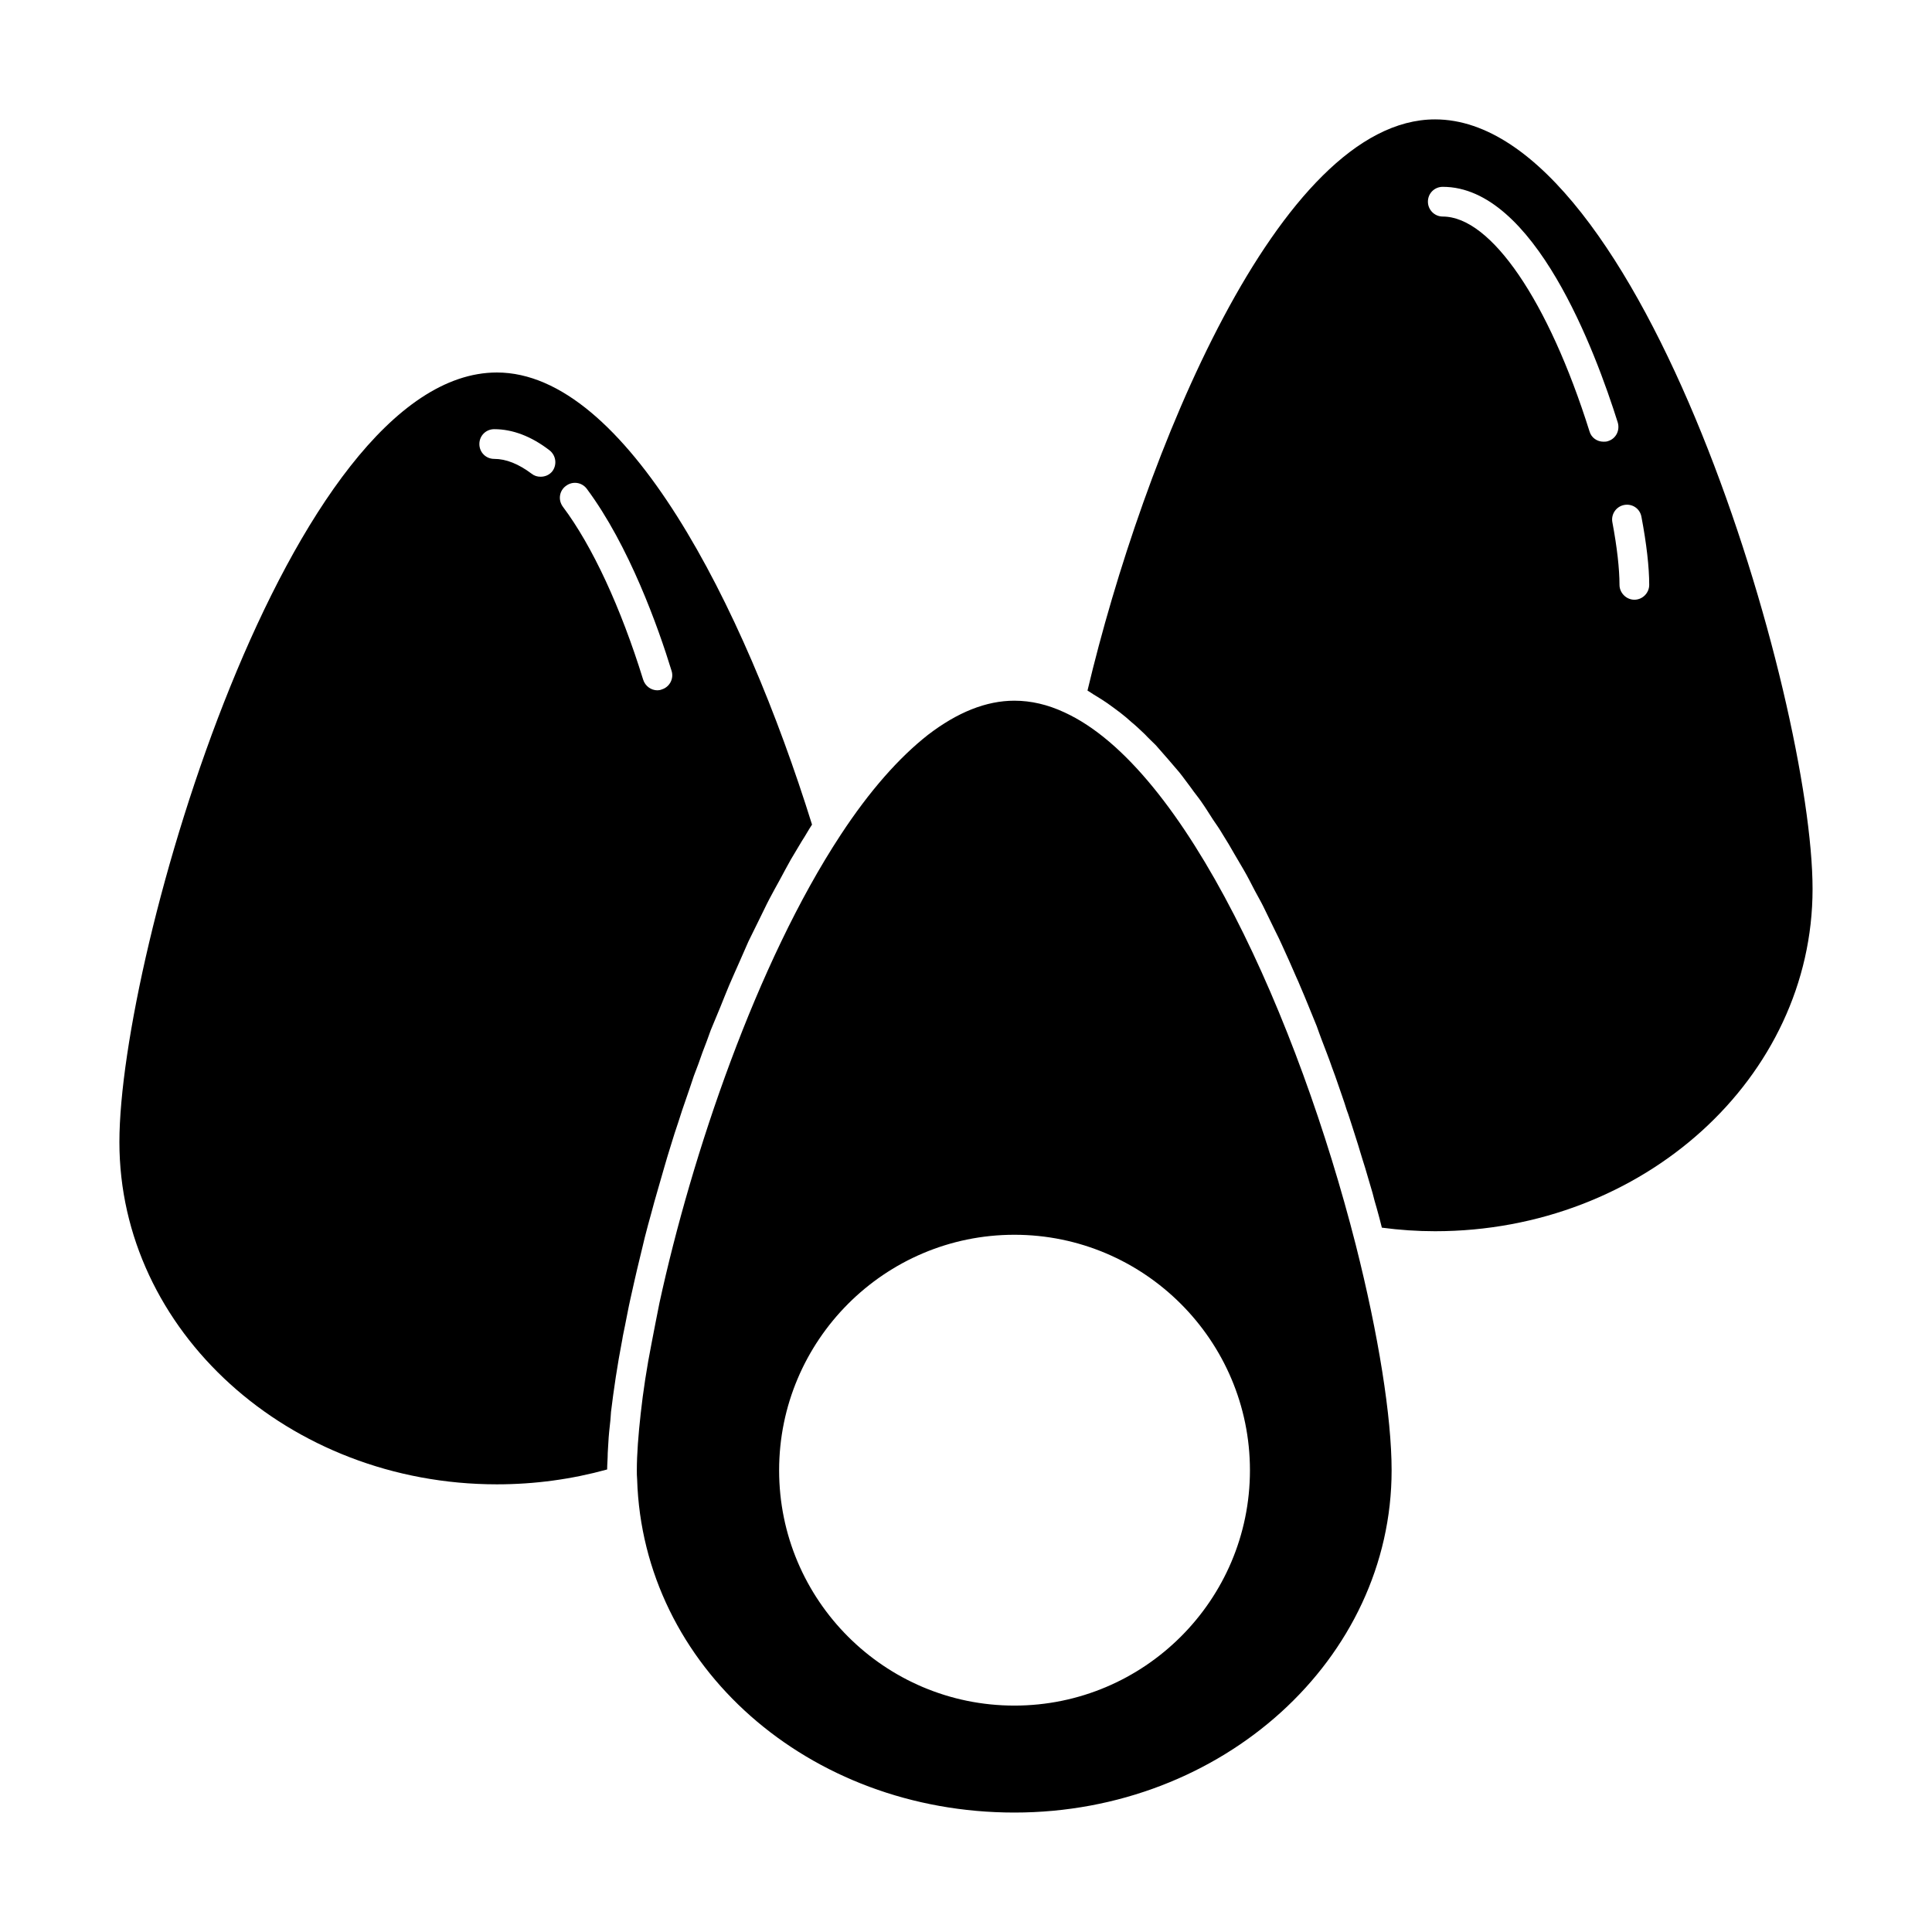
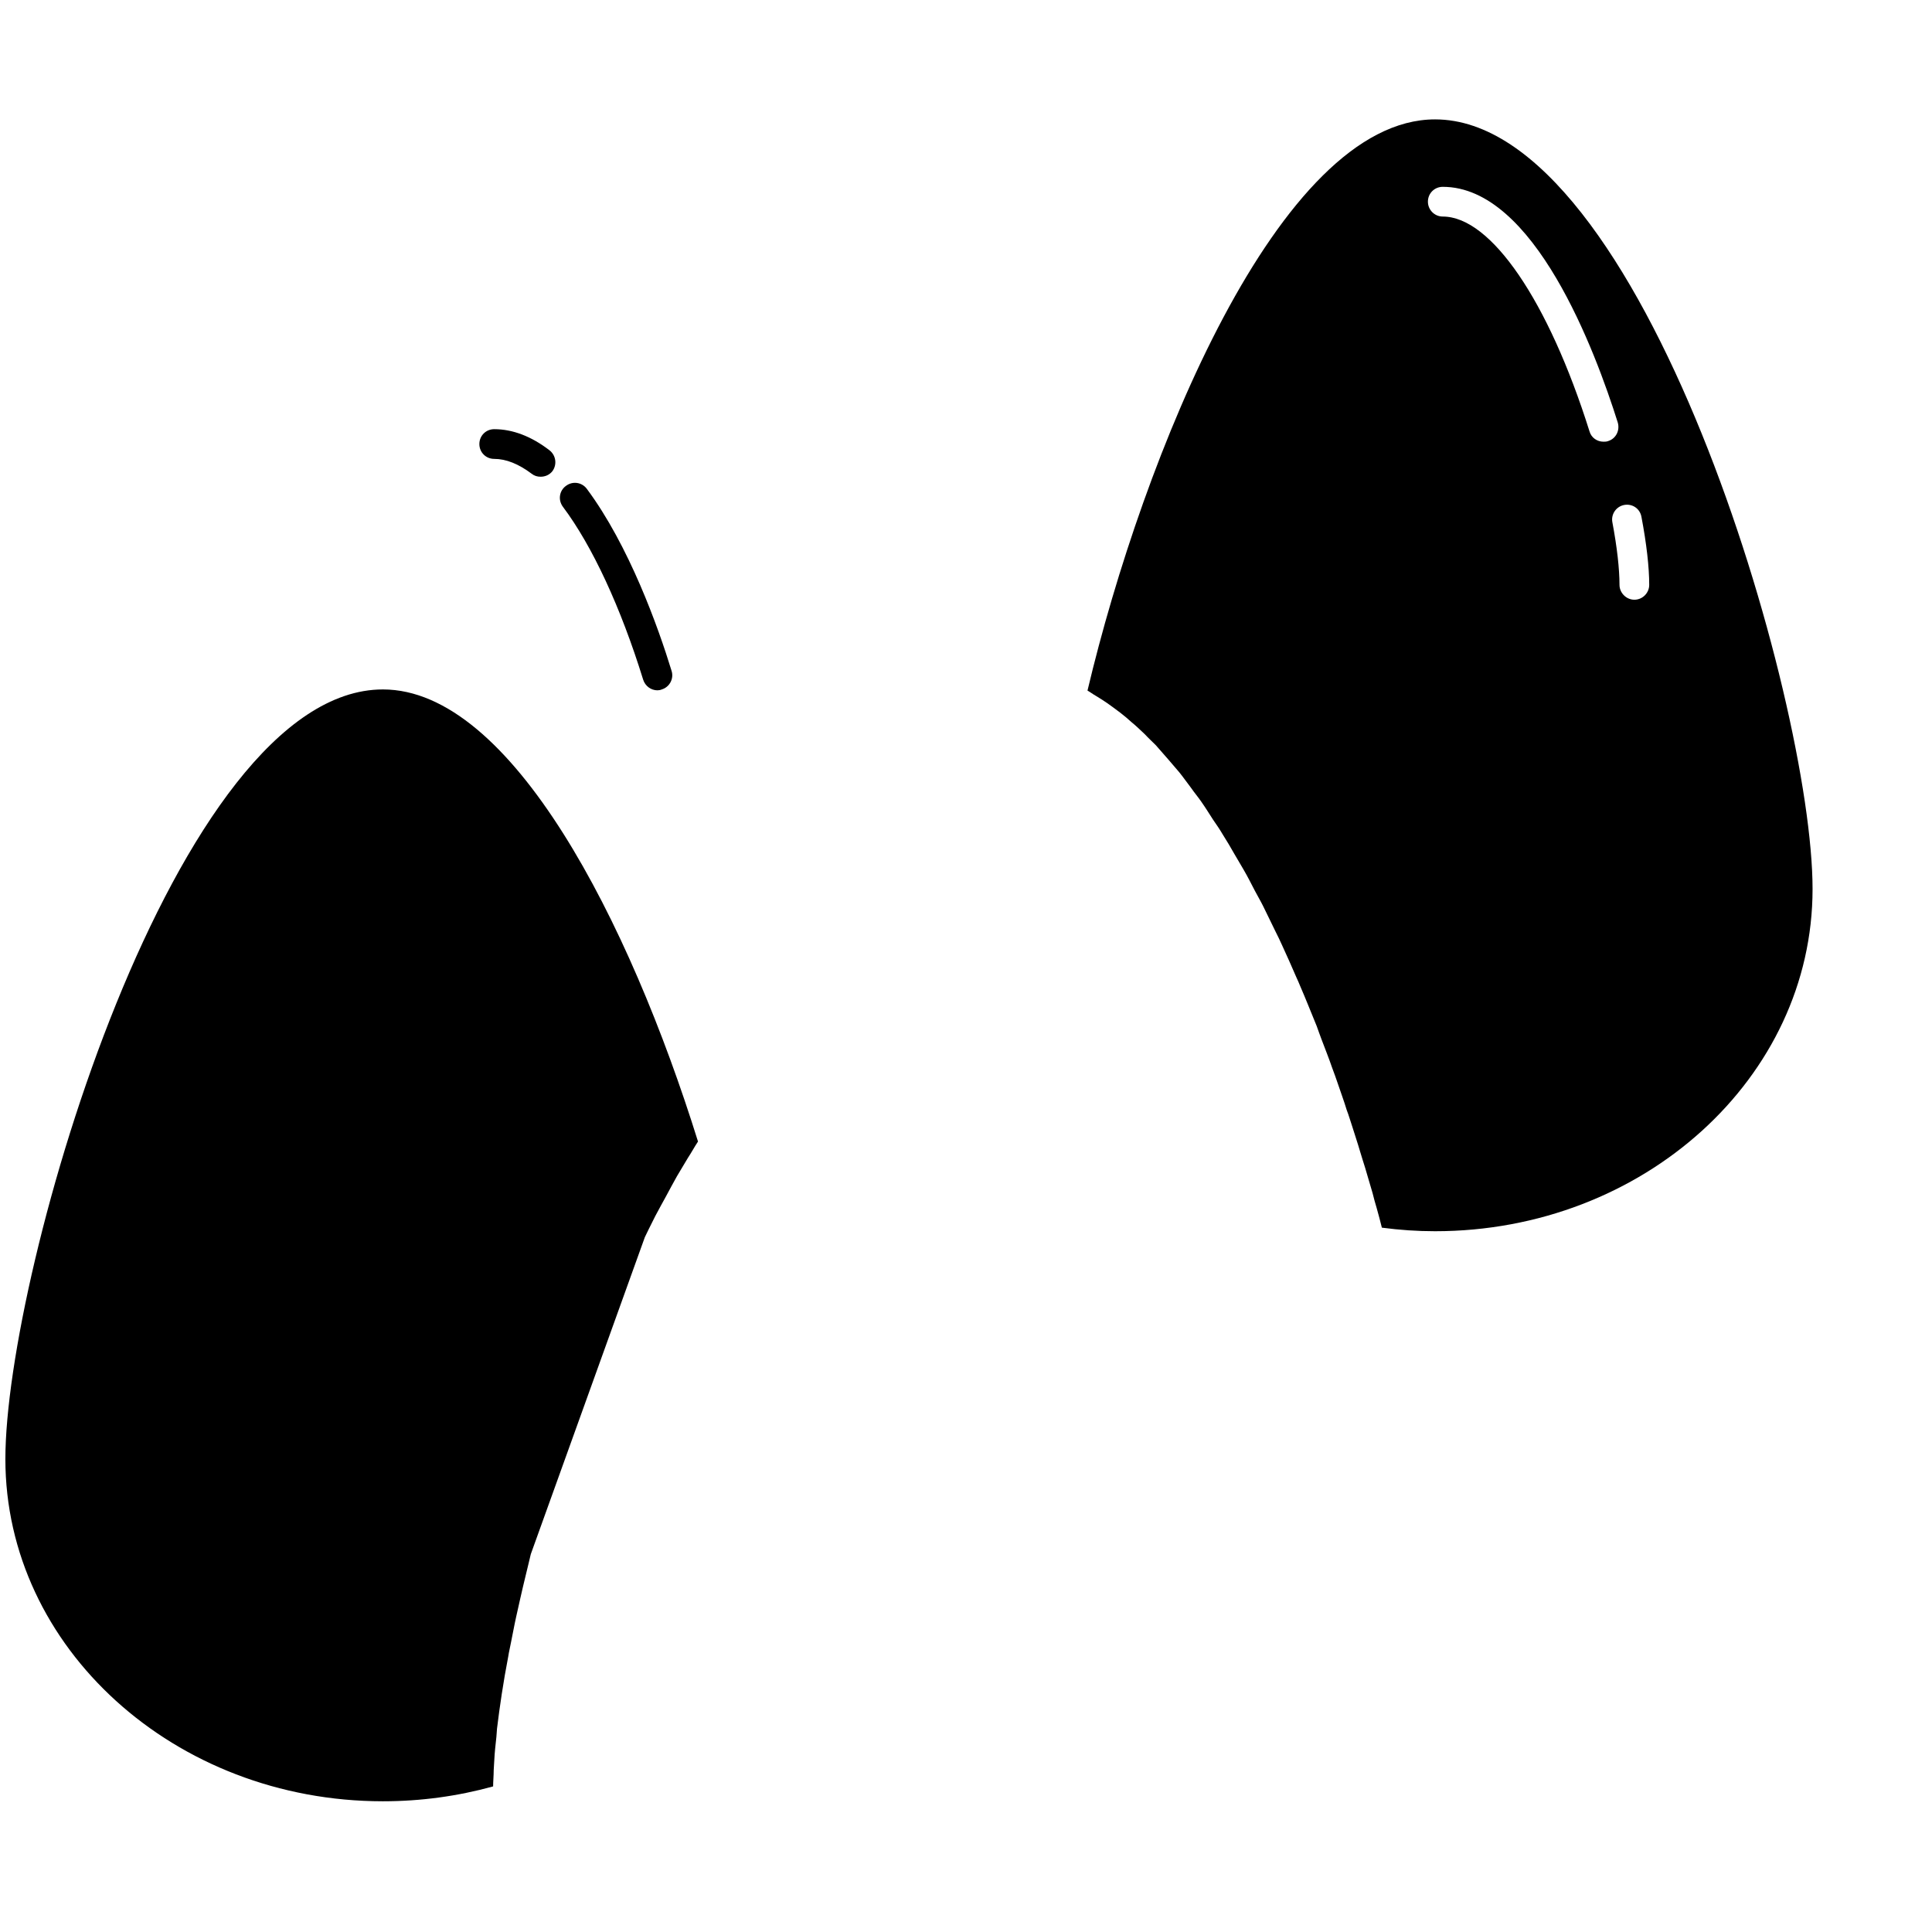
<svg xmlns="http://www.w3.org/2000/svg" fill="#000000" width="800px" height="800px" version="1.1" viewBox="144 144 512 512">
  <g>
-     <path d="m314.89 471.87c0.551-2.133 1.102-4.25 1.73-6.453 0.48-1.891 1.031-3.769 1.574-5.668 0.629-2.133 1.18-4.172 1.812-6.297 0.543-1.969 1.172-3.938 1.801-5.992 0.629-2.047 1.258-4.094 1.969-6.133 0.629-2.055 1.34-4.102 2.047-6.141 0.715-1.969 1.348-4.016 2.055-6.062 0.789-2.055 1.574-4.102 2.281-6.219 0.789-1.969 1.488-3.938 2.195-5.902 0.867-2.055 1.652-4.023 2.519-6.07 0.789-1.969 1.574-3.938 2.363-5.824 0.867-2.047 1.738-3.938 2.598-5.902 0.867-1.883 1.652-3.848 2.519-5.738 0.945-1.891 1.801-3.699 2.754-5.59s1.812-3.777 2.762-5.59c0.945-1.812 1.883-3.465 2.824-5.195 0.945-1.812 1.969-3.621 2.914-5.352 0.945-1.652 1.969-3.227 2.914-4.879 0.945-1.426 1.73-2.914 2.676-4.336-18.168-58.254-49.418-119.81-83.504-119.81-55.027 0-100.05 153.98-100.05 203.96 0 49.988 44.863 90.688 100.05 90.688 10.066 0 19.836-1.348 29.207-3.938 0-1.348 0.156-2.832 0.156-4.336 0.078-0.945 0.078-1.73 0.164-2.754 0.078-1.812 0.316-3.938 0.543-5.984 0.086-0.797 0.086-1.426 0.164-2.203 0.707-5.824 1.652-12.281 2.992-19.207 0.156-1.102 0.473-2.363 0.707-3.621 0.473-2.281 0.867-4.566 1.418-7.008 0.316-1.496 0.715-3.07 1.023-4.566 0.48-2.203 1.031-4.41 1.574-6.691 0.379-1.645 0.859-3.457 1.246-5.188zm-24.484-203.02c-0.789 1.023-1.969 1.488-3.141 1.488-0.867 0-1.652-0.227-2.363-0.789-3.465-2.598-6.769-3.938-9.926-3.938-2.195 0-3.938-1.73-3.938-3.938 0-2.203 1.738-3.938 3.938-3.938 4.879 0 9.84 1.891 14.641 5.59 1.734 1.352 2.051 3.789 0.789 5.523zm2.766 9.445c-1.34-1.812-0.945-4.25 0.789-5.512 1.738-1.34 4.172-1.023 5.512 0.707 11.258 15.113 18.973 36.762 22.516 48.336 0.629 2.055-0.551 4.25-2.598 4.879-0.395 0.164-0.797 0.234-1.18 0.234-1.652 0-3.227-1.102-3.769-2.832-5.918-19.125-13.477-35.43-21.27-45.812z" />
-     <path d="m426.05 332.77c-4.41-2.047-8.816-3.078-13.227-3.078-7.477 0-15.113 3.078-22.906 9.055-7.715 6.062-15.508 14.879-23.145 26.527-22.277 33.93-39.438 84.625-48.02 124.06-0.707 3.621-1.418 7.086-2.047 10.469-1.34 6.769-2.281 13.066-2.914 18.812-0.629 5.676-1.023 10.785-1.023 15.035 0 0.797 0 1.574 0.078 2.363 1.488 49.602 45.422 88.332 99.977 88.332 55.184 0 99.969-40.699 99.969-90.695 0-14.09-3.457-35.895-9.523-59.828-15.195-59.578-44.949-126.33-77.219-141.05zm-13.227 263.23c-34.402 0-62.348-27.945-62.348-62.348s27.945-62.426 62.348-62.426 62.426 28.023 62.426 62.426-28.023 62.348-62.426 62.348z" />
+     <path d="m314.89 471.87s1.812-3.777 2.762-5.59c0.945-1.812 1.883-3.465 2.824-5.195 0.945-1.812 1.969-3.621 2.914-5.352 0.945-1.652 1.969-3.227 2.914-4.879 0.945-1.426 1.73-2.914 2.676-4.336-18.168-58.254-49.418-119.81-83.504-119.81-55.027 0-100.05 153.98-100.05 203.96 0 49.988 44.863 90.688 100.05 90.688 10.066 0 19.836-1.348 29.207-3.938 0-1.348 0.156-2.832 0.156-4.336 0.078-0.945 0.078-1.73 0.164-2.754 0.078-1.812 0.316-3.938 0.543-5.984 0.086-0.797 0.086-1.426 0.164-2.203 0.707-5.824 1.652-12.281 2.992-19.207 0.156-1.102 0.473-2.363 0.707-3.621 0.473-2.281 0.867-4.566 1.418-7.008 0.316-1.496 0.715-3.07 1.023-4.566 0.48-2.203 1.031-4.41 1.574-6.691 0.379-1.645 0.859-3.457 1.246-5.188zm-24.484-203.02c-0.789 1.023-1.969 1.488-3.141 1.488-0.867 0-1.652-0.227-2.363-0.789-3.465-2.598-6.769-3.938-9.926-3.938-2.195 0-3.938-1.73-3.938-3.938 0-2.203 1.738-3.938 3.938-3.938 4.879 0 9.84 1.891 14.641 5.59 1.734 1.352 2.051 3.789 0.789 5.523zm2.766 9.445c-1.34-1.812-0.945-4.25 0.789-5.512 1.738-1.34 4.172-1.023 5.512 0.707 11.258 15.113 18.973 36.762 22.516 48.336 0.629 2.055-0.551 4.25-2.598 4.879-0.395 0.164-0.797 0.234-1.18 0.234-1.652 0-3.227-1.102-3.769-2.832-5.918-19.125-13.477-35.43-21.27-45.812z" />
    <path d="m524.3 175.64c-41.414 0-77.383 89.348-92.102 151.37 0.707 0.395 1.418 0.945 2.125 1.34 1.023 0.629 2.047 1.258 3.078 1.969 1.172 0.797 2.363 1.738 3.535 2.598 1.023 0.797 1.969 1.574 2.992 2.519 1.18 0.945 2.281 2.047 3.465 3.148 0.945 1.023 1.891 1.883 2.914 2.906 1.102 1.258 2.203 2.519 3.305 3.777 0.945 1.102 1.891 2.203 2.832 3.305 1.102 1.34 2.125 2.832 3.219 4.25 0.867 1.258 1.812 2.363 2.684 3.621 1.102 1.574 2.125 3.227 3.141 4.801 0.867 1.25 1.738 2.512 2.519 3.848 1.102 1.738 2.125 3.465 3.148 5.273 0.789 1.348 1.566 2.684 2.363 4.023 1.102 1.883 2.047 3.769 3.07 5.738 0.707 1.34 1.496 2.676 2.203 4.102 1.023 2.125 2.125 4.328 3.141 6.445 0.629 1.258 1.258 2.519 1.812 3.777 1.34 2.914 2.598 5.738 3.856 8.66 0.316 0.707 0.629 1.34 0.859 1.969 1.574 3.621 2.992 7.242 4.488 10.863 0.395 1.18 0.867 2.371 1.258 3.465 0.945 2.519 1.969 5.039 2.824 7.559 0.551 1.418 1.031 2.832 1.496 4.172 0.789 2.363 1.652 4.644 2.363 7.008 0.551 1.418 0.945 2.832 1.426 4.25 0.707 2.281 1.488 4.566 2.125 6.769 0.473 1.488 0.867 2.914 1.34 4.328 0.629 2.203 1.34 4.488 1.969 6.691 0.316 1.34 0.707 2.676 1.102 4.023 0.492 1.75 0.957 3.484 1.359 5.137 4.723 0.629 9.438 0.945 14.09 0.945 55.184 0 100.05-40.699 100.05-90.688s-45.035-203.96-100.05-203.96zm44.637 85.414c-1.652 0-3.227-1.023-3.707-2.754-10.863-34.566-26.129-56.914-38.879-56.914-2.203 0-3.938-1.801-3.938-3.938 0-2.203 1.73-3.938 3.938-3.938 24.246 0 40.461 43.691 46.367 62.434 0.629 2.125-0.473 4.328-2.598 4.961-0.398 0.148-0.793 0.148-1.184 0.148zm8.184 41.879c-2.133 0-3.938-1.812-3.938-3.938 0-4.172-0.629-9.918-1.891-16.609-0.395-2.125 1.023-4.172 3.141-4.566 2.133-0.395 4.172 0.945 4.566 3.148 1.344 7.078 2.059 13.297 2.059 18.027 0 2.117-1.738 3.938-3.938 3.938z" />
  </g>
</svg>